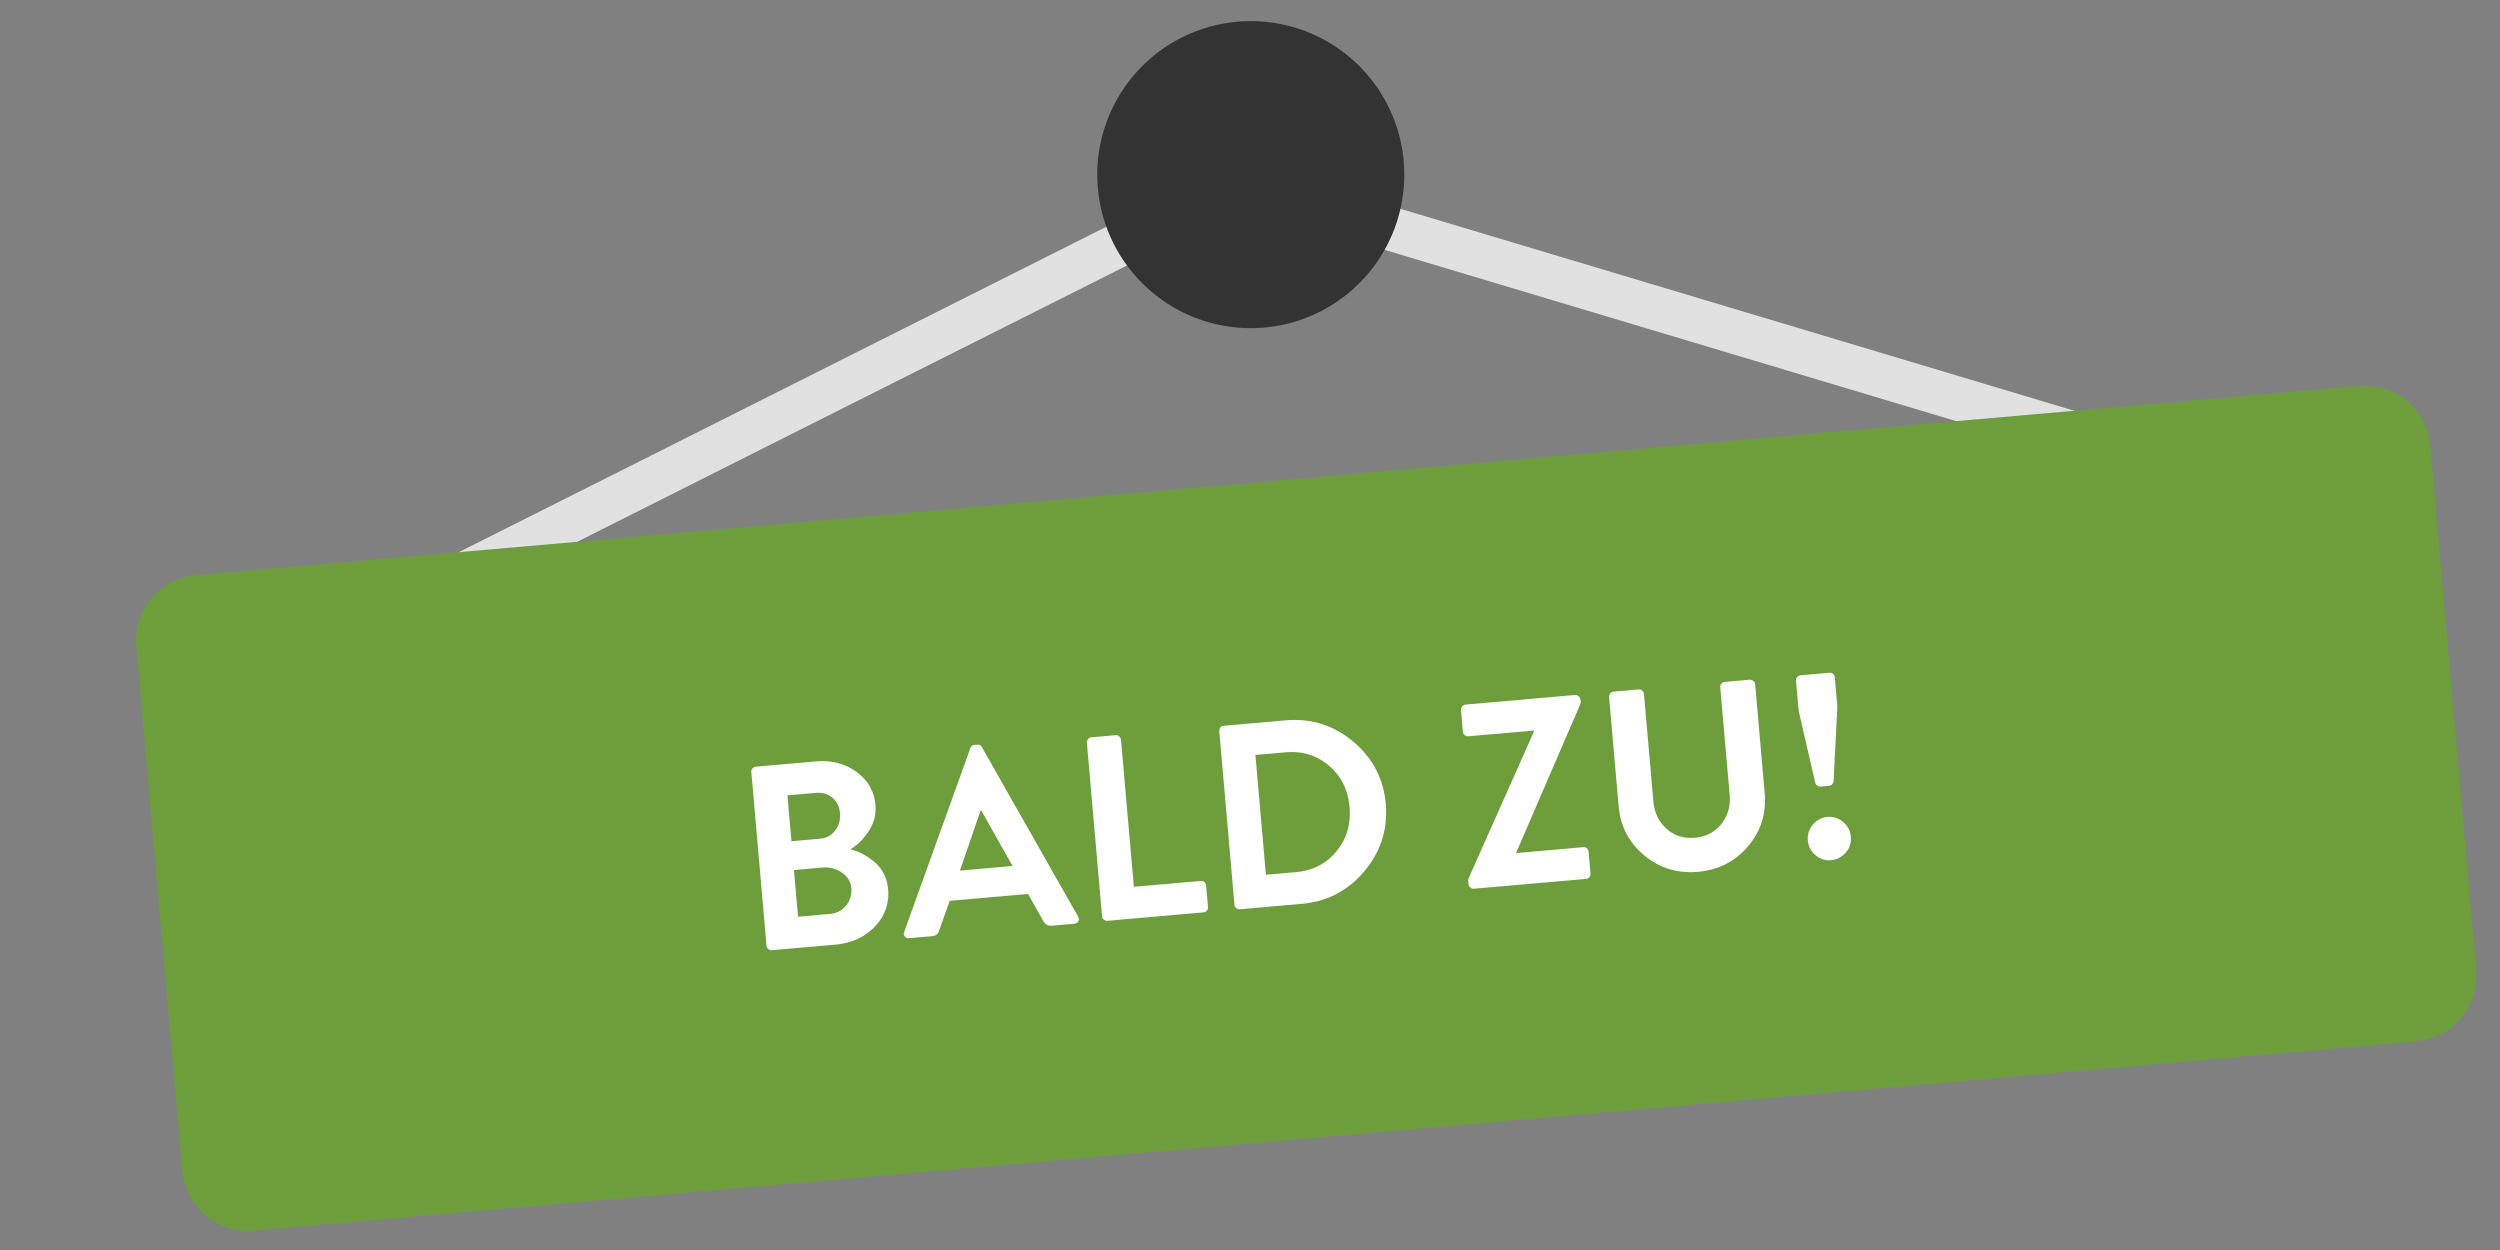
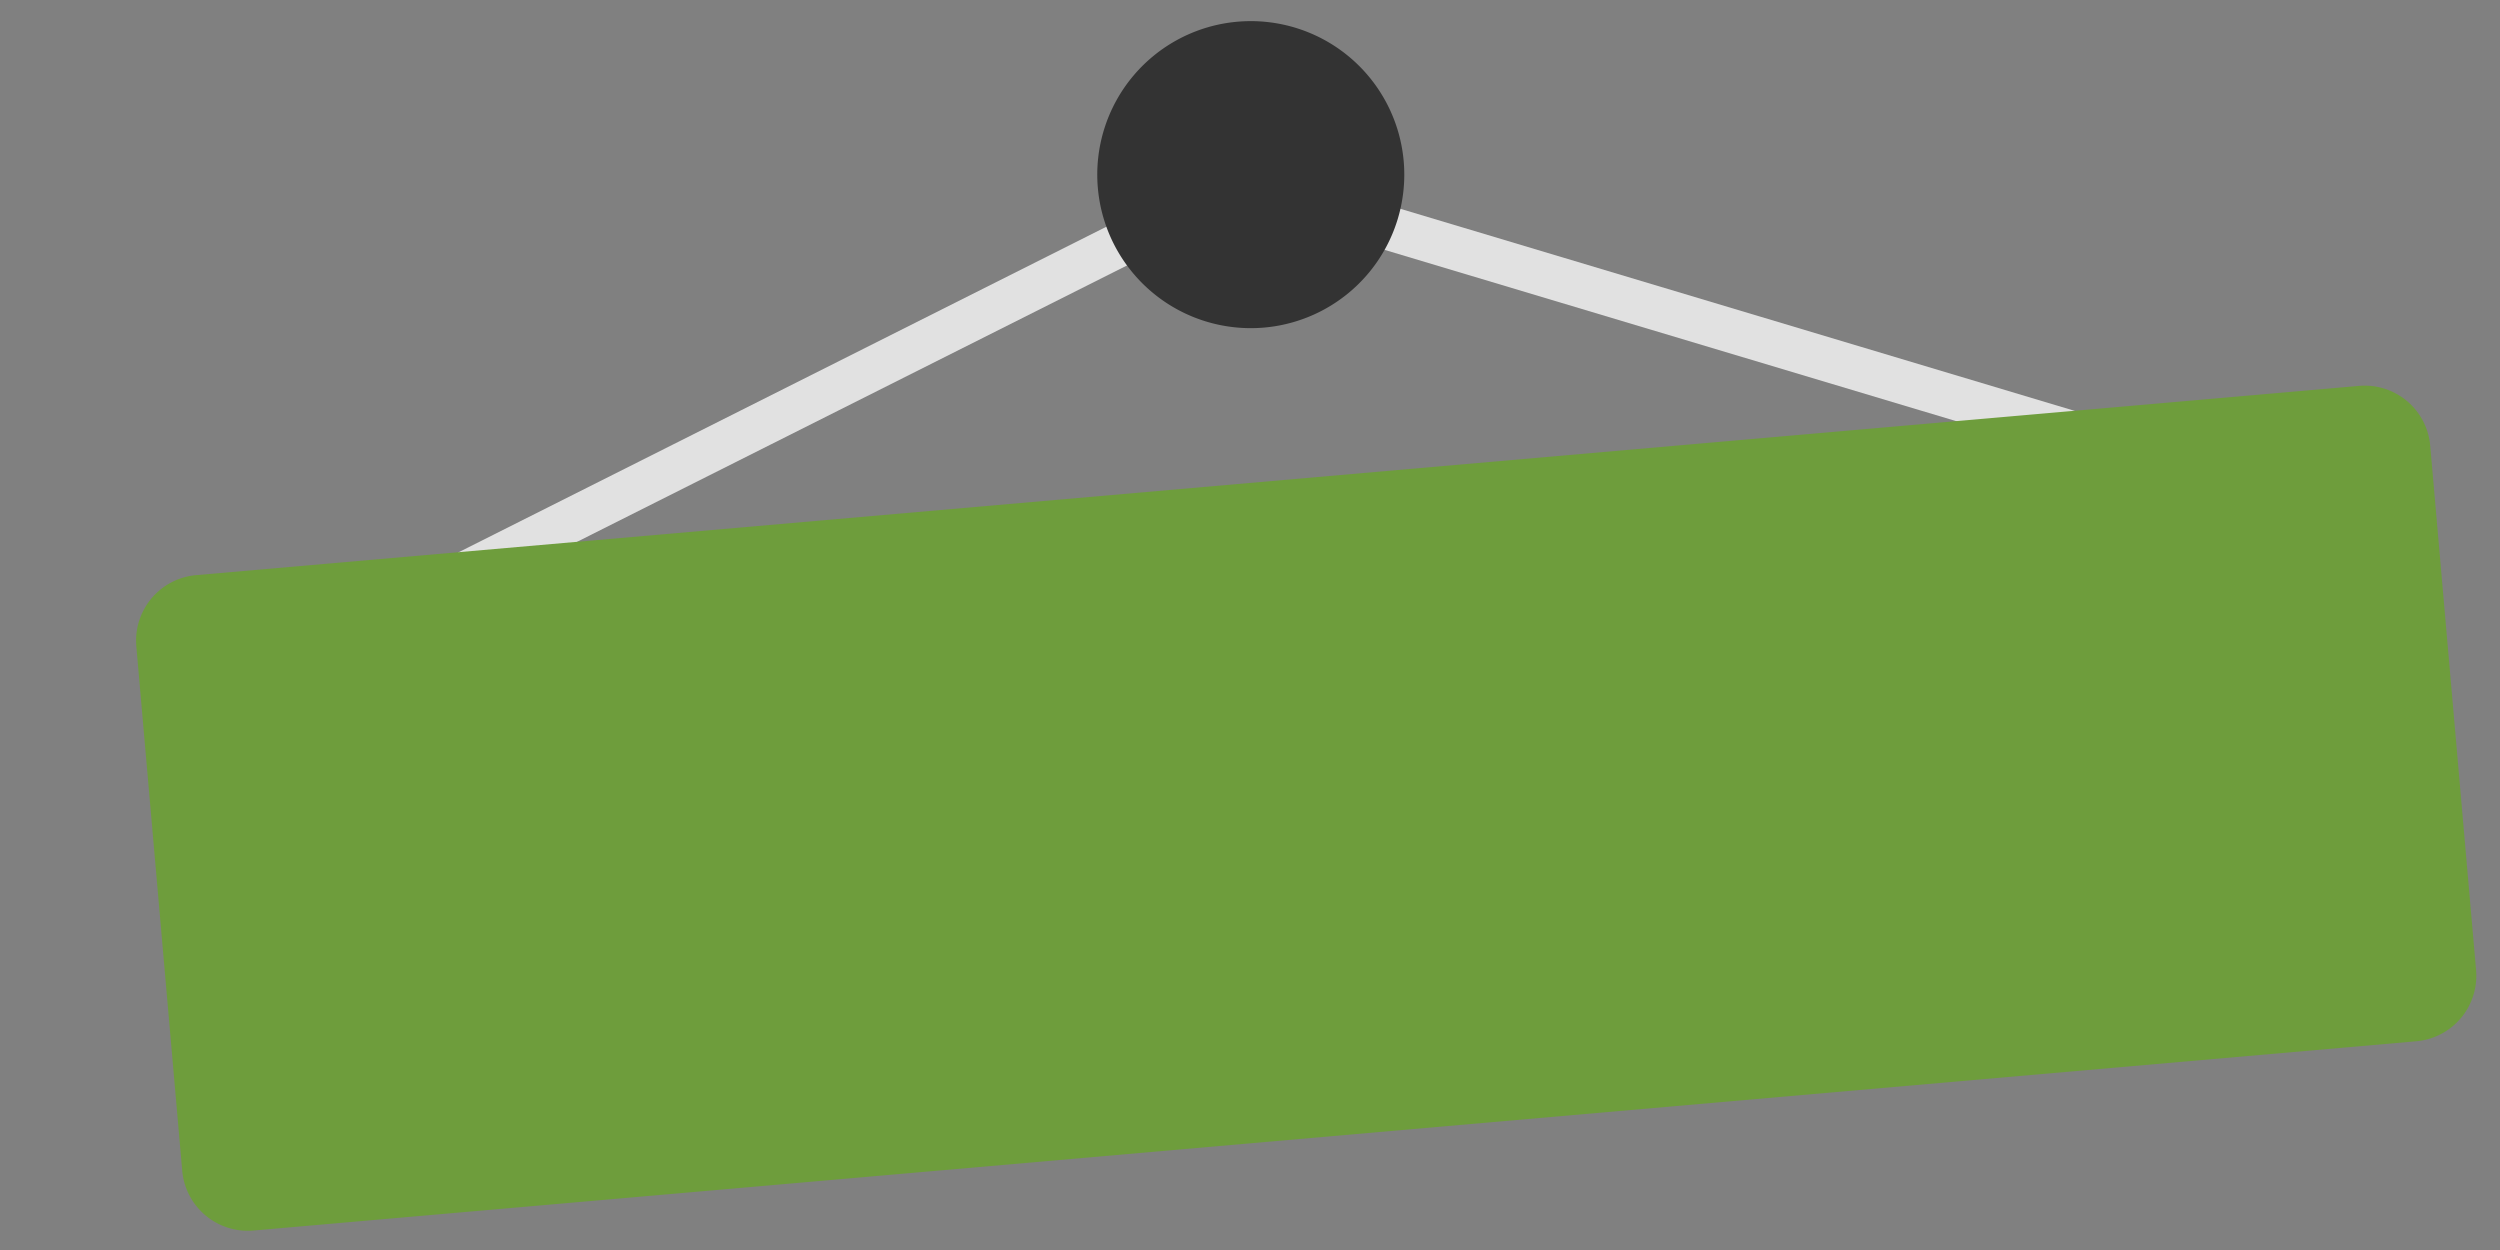
<svg xmlns="http://www.w3.org/2000/svg" xmlns:ns1="http://www.serif.com/" viewBox="0 0 114 57" fill-rule="evenodd" clip-rule="evenodd" stroke-linejoin="round" stroke-miterlimit="1.414">
  <rect x="0" y="0" width="114" height="57" fill="#808080" stroke="none" />
  <g ns1:id="Ebene 3">
    <path d="M21.955 25.778l.45.894 34.26-17.217 36.078 10.81.983 11.223L60.072 48.4 23.993 37.59l-1.042-11.9-.996.088.45.894-.45-.894-.996.087 1.16 13.25 38.141 11.43 35.577-17.878-1.22-13.928L56.478 7.31 20.9 25.189l.06.676.995-.087z" fill="#e1e1e1" fill-rule="nonzero" />
    <circle cy="-6" r="6" fill="#fff" transform="translate(57.036 13.964)" />
    <path d="M63.014 7.44l-.996.088.996-.087.995-.087a7 7 0 1 0-6.362 7.583 7.001 7.001 0 0 0 6.362-7.583l-.995.087z" fill="#333" fill-rule="nonzero" />
    <path d="M112.909 44.232a3 3 0 0 1-2.728 3.25l-98.621 8.63a3.001 3.001 0 0 1-3.251-2.73L6.217 29.476a3.001 3.001 0 0 1 2.729-3.25l98.622-8.629a2.999 2.999 0 0 1 3.25 2.728l2.091 23.907z" fill="#6e9d3c" fill-rule="nonzero" />
-     <path d="M36.392 41.803l1.446-.127c.303-.025.55-.152.738-.377.188-.226.27-.494.242-.805-.025-.295-.17-.531-.436-.71a1.323 1.323 0 0 0-.874-.223l-1.304.113.188 2.129zm-.302-3.443l1.28-.112a.955.955 0 0 0 .713-.376c.174-.223.247-.487.221-.79-.026-.302-.144-.54-.352-.71-.208-.171-.463-.243-.766-.215l-1.279.11.183 2.093zm-1.137 4.76l-.692-7.913a.221.221 0 0 1 .052-.167.217.217 0 0 1 .155-.08l2.737-.24c.71-.062 1.325.099 1.85.478.521.38.811.885.865 1.515.037.422-.065.819-.31 1.19-.245.369-.524.645-.837.826.4.092.778.295 1.13.604.353.312.55.713.593 1.207a2.106 2.106 0 0 1-.608 1.716c-.463.483-1.062.756-1.795.819l-2.893.253a.214.214 0 0 1-.167-.052.212.212 0 0 1-.08-.155m8.819-3.421l2.402-.212-1.425-2.524-.036.003-.941 2.732zm-2.308 3.08a.222.222 0 0 1-.206-.078c-.049-.062-.058-.132-.024-.216l3.015-8.37a.206.206 0 0 1 .191-.149l.119-.01a.205.205 0 0 1 .215.113l4.386 7.724c.047.076.052.147.013.216a.222.222 0 0 1-.188.112l-1.04.091c-.151.013-.274-.057-.367-.208l-.698-1.24-3.575.313-.475 1.342c-.05.165-.158.255-.326.27l-1.04.09zm8.79-.999l-.692-7.912a.22.22 0 0 1 .052-.168.223.223 0 0 1 .155-.08l1.1-.096a.213.213 0 0 1 .168.058.229.229 0 0 1 .08.15l.587 6.706 3.048-.268a.224.224 0 0 1 .166.051.224.224 0 0 1 .08.156l.087.98a.223.223 0 0 1-.053.167.223.223 0 0 1-.155.08l-4.375.383a.215.215 0 0 1-.167-.053.206.206 0 0 1-.081-.154m7.471-1.892l1.363-.12c.774-.067 1.393-.384 1.856-.95.465-.567.662-1.241.594-2.022-.067-.781-.38-1.408-.934-1.882-.558-.473-1.221-.676-1.994-.608l-1.363.119.478 5.463zm-1.434 1.365L55.6 33.34a.216.216 0 0 1 .05-.167.204.204 0 0 1 .144-.077l2.834-.248c1.156-.103 2.18.22 3.073.965.89.746 1.388 1.69 1.489 2.84.1 1.154-.224 2.179-.973 3.072-.75.893-1.701 1.389-2.857 1.49l-2.834.248a.21.21 0 0 1-.154-.053.217.217 0 0 1-.081-.156m10.675-.934l-.021-.217 3.002-6.742-.003-.047-2.99.261a.232.232 0 0 1-.161-.052.207.207 0 0 1-.085-.155l-.087-.992a.215.215 0 0 1 .059-.162.214.214 0 0 1 .147-.085l4.997-.438c.056-.006.11.015.163.06.05.043.08.092.085.147l.014.156-2.945 6.822.002.024 3.049-.268a.231.231 0 0 1 .168.051.231.231 0 0 1 .08.157l.086.992a.229.229 0 0 1-.051.167.226.226 0 0 1-.156.08l-5.104.446a.209.209 0 0 1-.168-.059.208.208 0 0 1-.081-.146m6.844-3.562l-.435-4.973a.239.239 0 0 1 .051-.161.21.21 0 0 1 .156-.086l1.135-.1a.228.228 0 0 1 .248.209l.428 4.888c.045.52.246.938.599 1.255.352.318.784.455 1.295.41.51-.044.913-.255 1.21-.63.294-.375.42-.817.376-1.327l-.43-4.901a.22.22 0 0 1 .054-.167.214.214 0 0 1 .154-.08l1.136-.1a.22.22 0 0 1 .162.06c.052.043.08.092.087.147l.434 4.974c.08.916-.173 1.723-.76 2.415-.585.693-1.348 1.082-2.288 1.164-.934.08-1.749-.17-2.444-.75-.7-.581-1.087-1.33-1.167-2.247m8.976 2.238a.946.946 0 0 1-.348-.668.968.968 0 0 1 .226-.725.968.968 0 0 1 1.38-.123c.213.18.331.404.353.674a.935.935 0 0 1-.23.72.972.972 0 0 1-.675.35.931.931 0 0 1-.706-.228m.232-3.128a.22.22 0 0 1-.156-.048.224.224 0 0 1-.088-.125l-.758-3.293-.119-1.363a.22.22 0 0 1 .053-.16.21.21 0 0 1 .154-.087l1.314-.114a.217.217 0 0 1 .17.056.239.239 0 0 1 .078.151l.117 1.34-.173 3.398a.225.225 0 0 1-.066.14.204.204 0 0 1-.145.071l-.38.034z" fill="#fff" fill-rule="nonzero" />
  </g>
</svg>